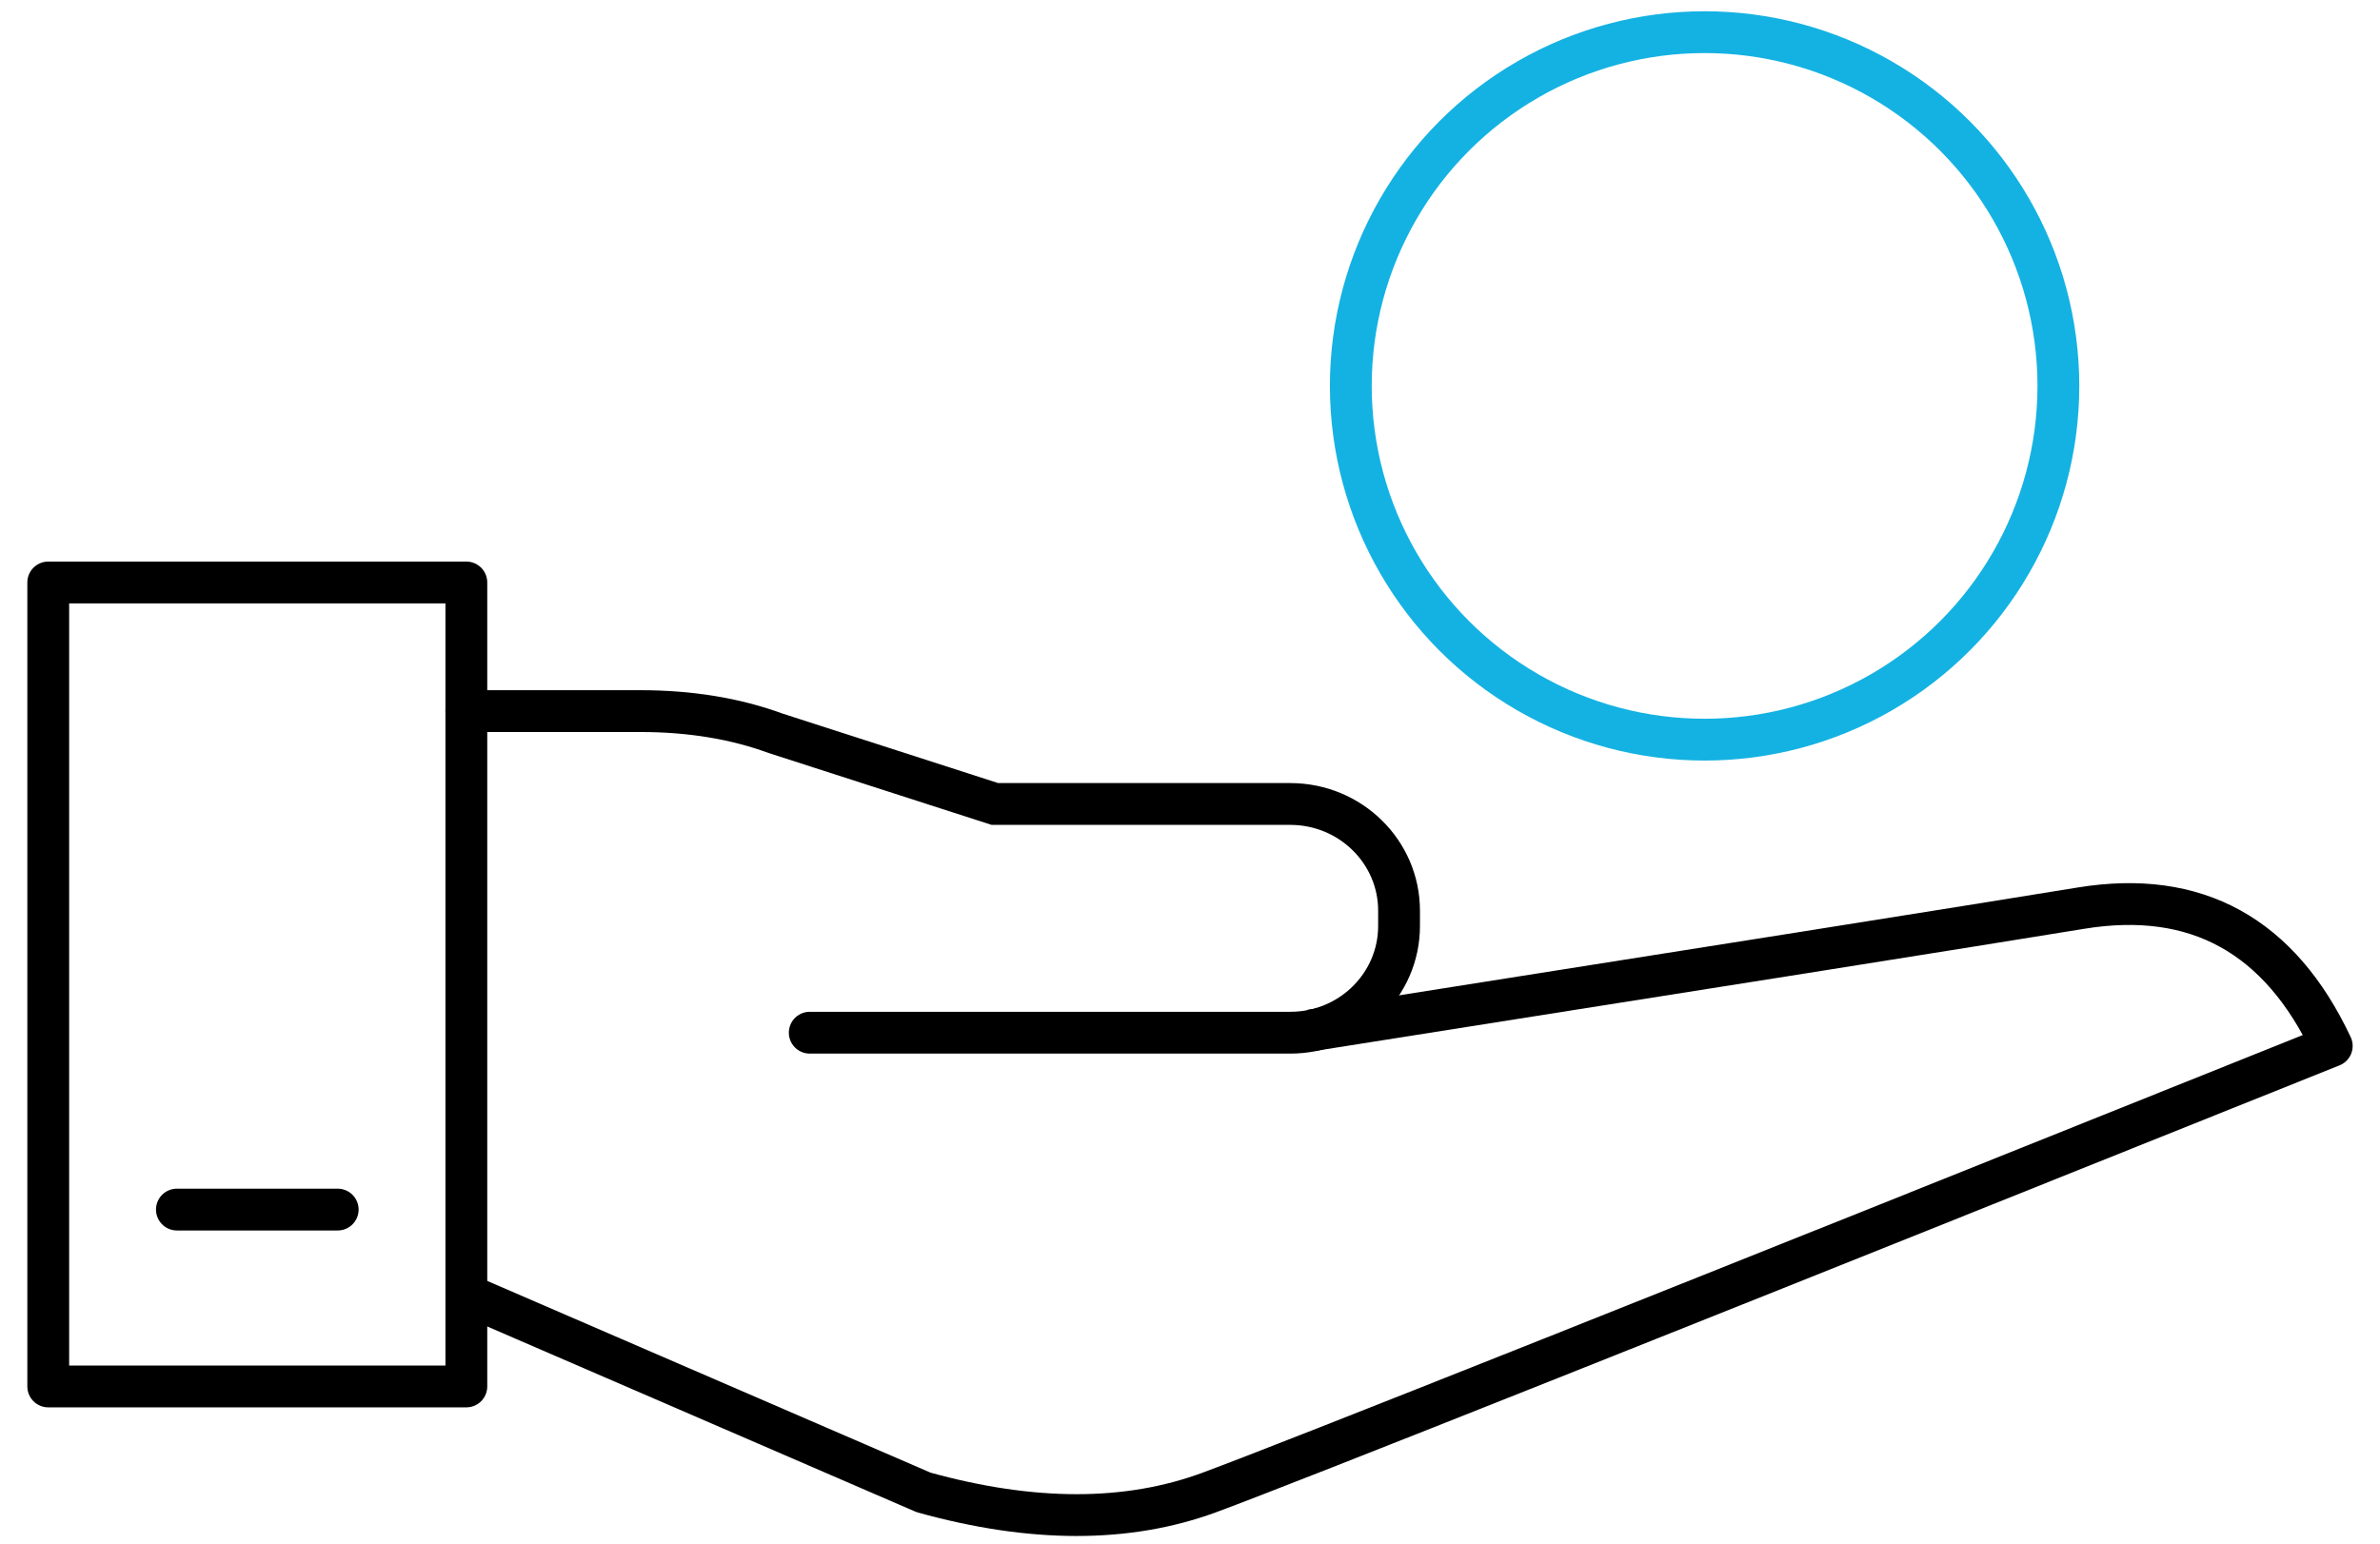
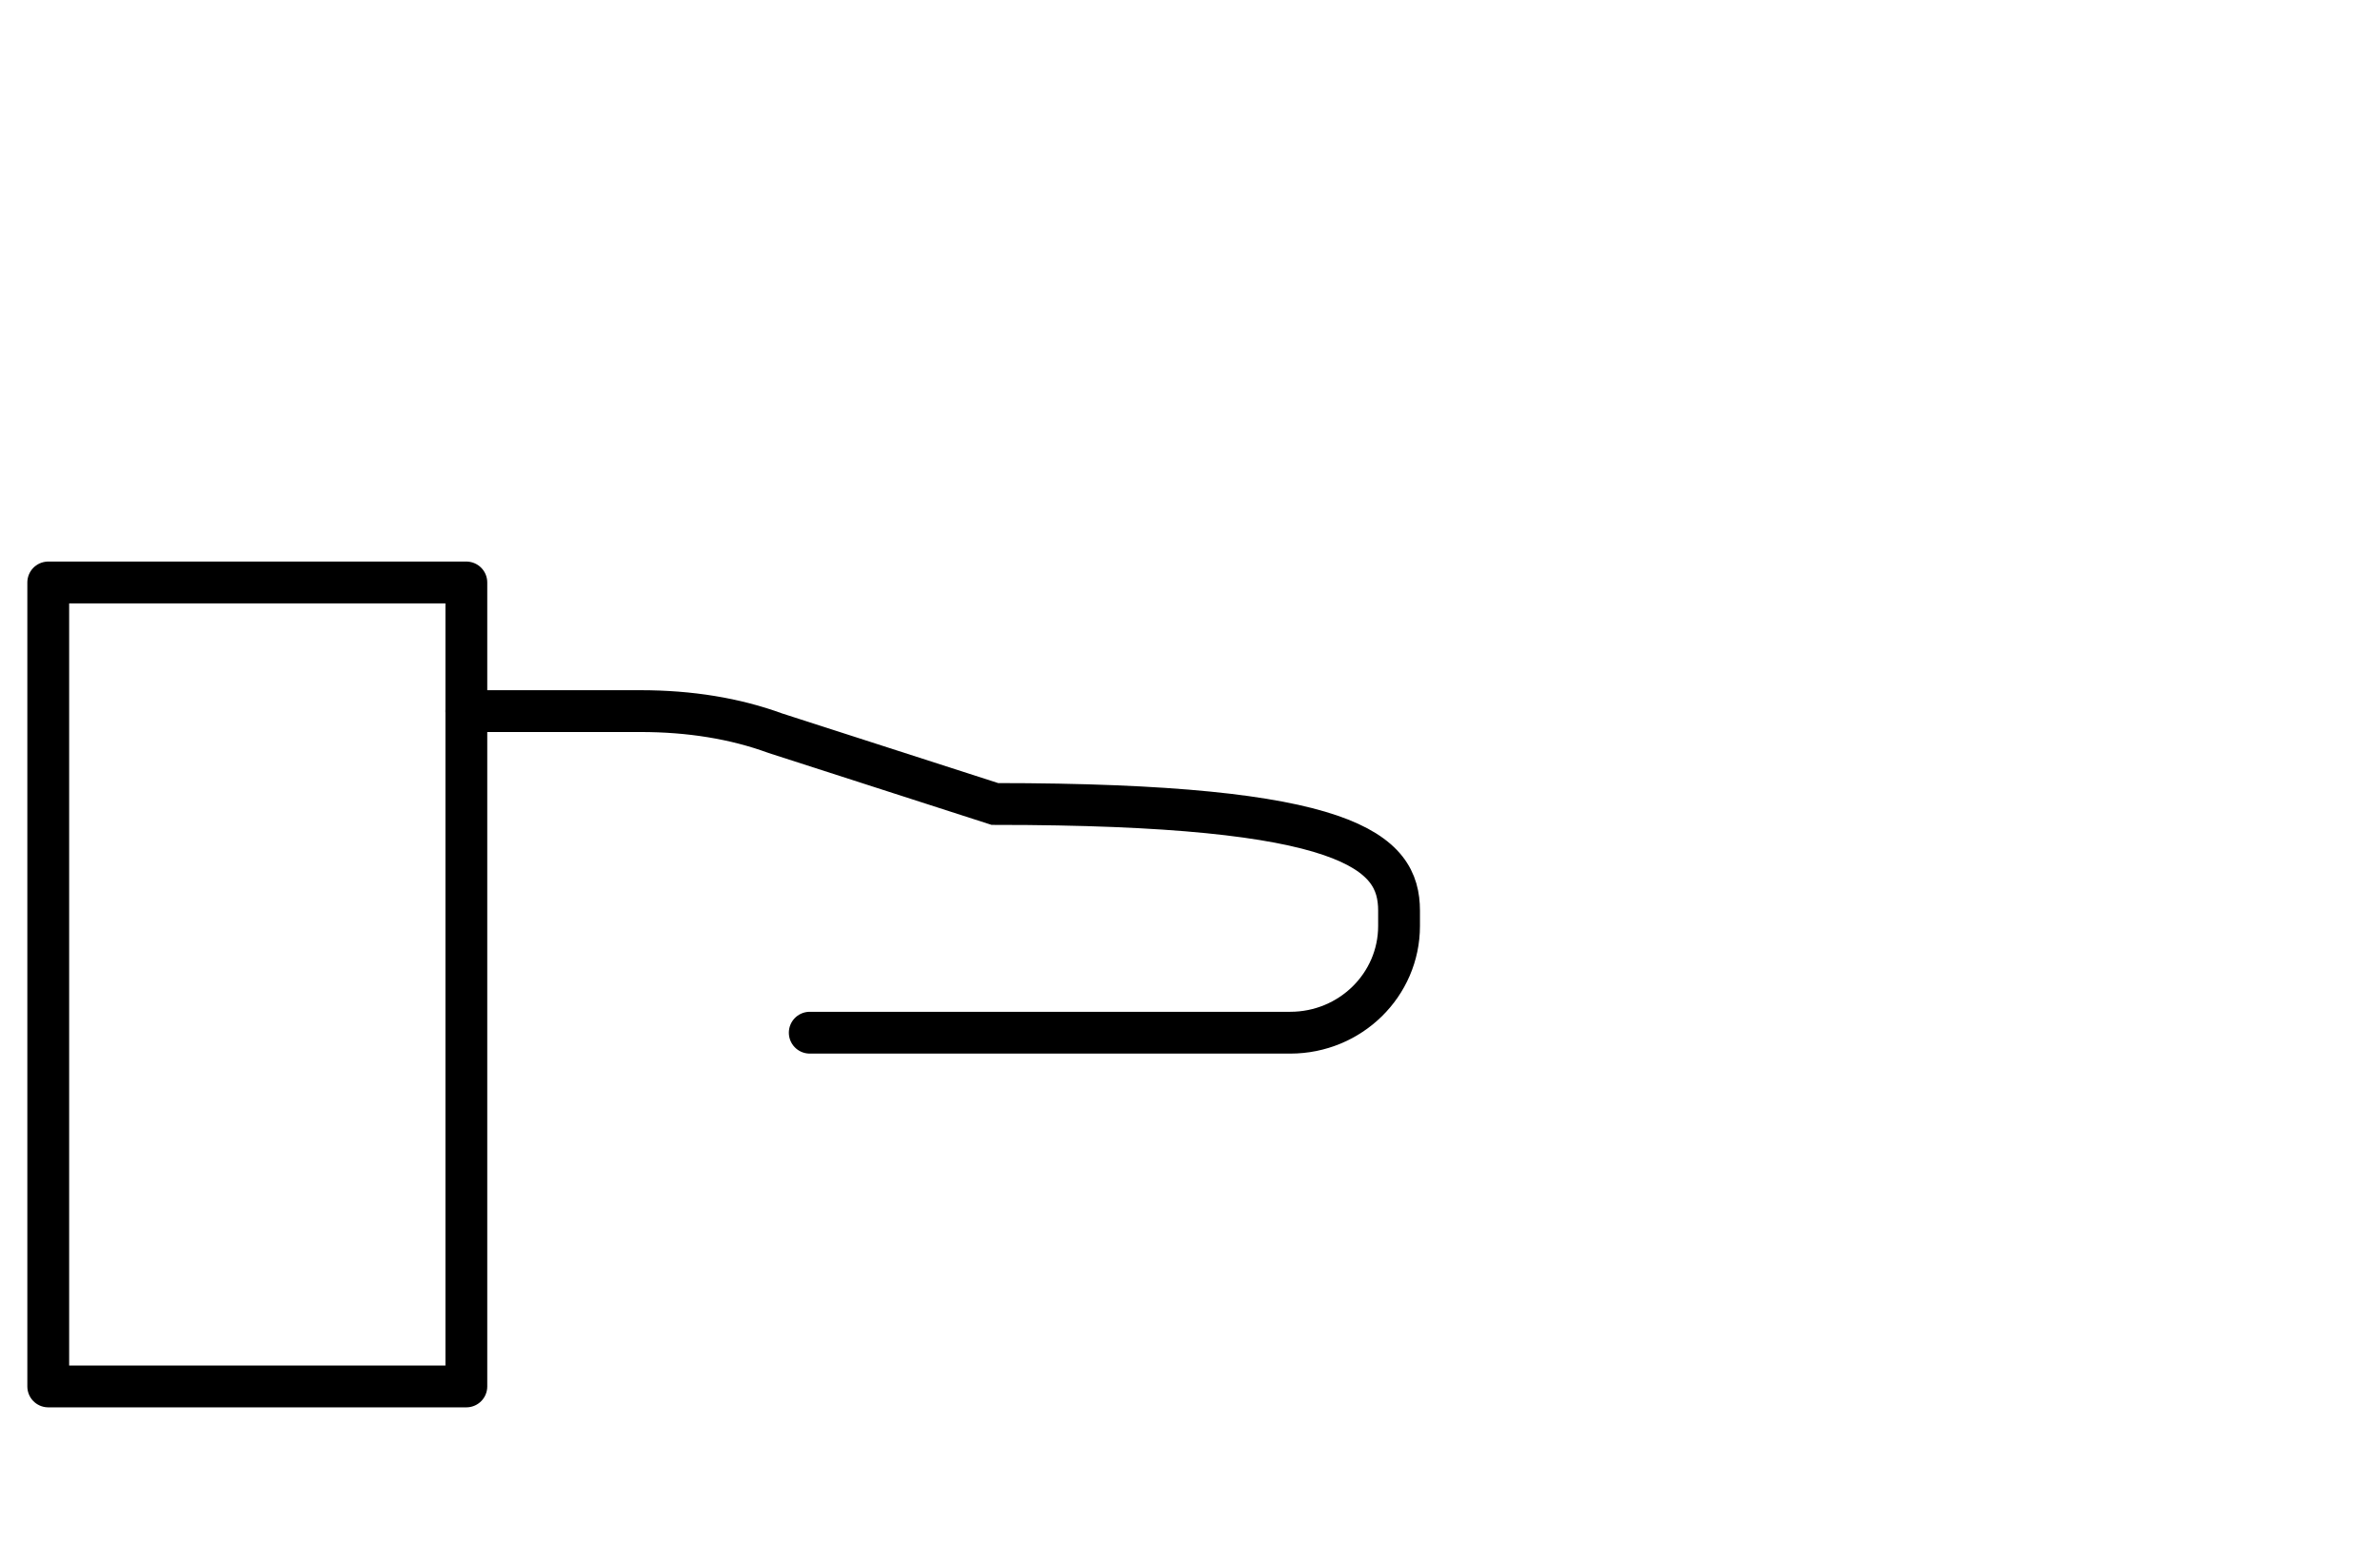
<svg xmlns="http://www.w3.org/2000/svg" width="74px" height="48px" viewBox="0 0 74 48" version="1.1">
  <title>Icons alternative lending</title>
  <g id="Visual-design" stroke="none" stroke-width="1" fill="none" fill-rule="evenodd">
    <g id="FinTech-LP" transform="translate(-119, -1361)" stroke-width="1.3">
      <g id="Verticals" transform="translate(120, 869)">
        <g id="Alternative-lending" transform="translate(0, 493)">
          <g id="Icons-alternative-lending" transform="translate(0.5, 0)">
            <rect id="Rectangle" stroke="#000000" stroke-linejoin="round" x="0" y="17.112" width="13" height="25" />
-             <path d="M13,21.112 C15.054,21.112 16.856,21.112 18.406,21.112 C19.955,21.112 21.355,21.341 22.606,21.799 L29.433,24 L38.617,24 C40.485,24 42,25.486 42,27.319 L42,27.793 C42,29.626 40.485,31.112 38.617,31.112 L23.677,31.112" id="Path" stroke="#000000" stroke-linecap="round" />
-             <path d="M13,39.258 L27.217,45.407 C30.598,46.347 33.561,46.347 36.106,45.407 C38.651,44.466 50.282,39.839 71,31.524 C69.381,28.084 66.784,26.656 63.209,27.238 C59.633,27.821 51.648,29.089 39.251,31.043" id="Path-21" stroke="#000000" stroke-linejoin="round" />
-             <line x1="9" y1="36.612" x2="4" y2="36.612" id="Path-22" stroke="#000000" stroke-linecap="round" />
-             <circle id="Oval" stroke="#14B2E2" cx="51.5" cy="11" r="11" />
+             <path d="M13,21.112 C15.054,21.112 16.856,21.112 18.406,21.112 C19.955,21.112 21.355,21.341 22.606,21.799 L29.433,24 C40.485,24 42,25.486 42,27.319 L42,27.793 C42,29.626 40.485,31.112 38.617,31.112 L23.677,31.112" id="Path" stroke="#000000" stroke-linecap="round" />
          </g>
        </g>
      </g>
    </g>
  </g>
</svg>